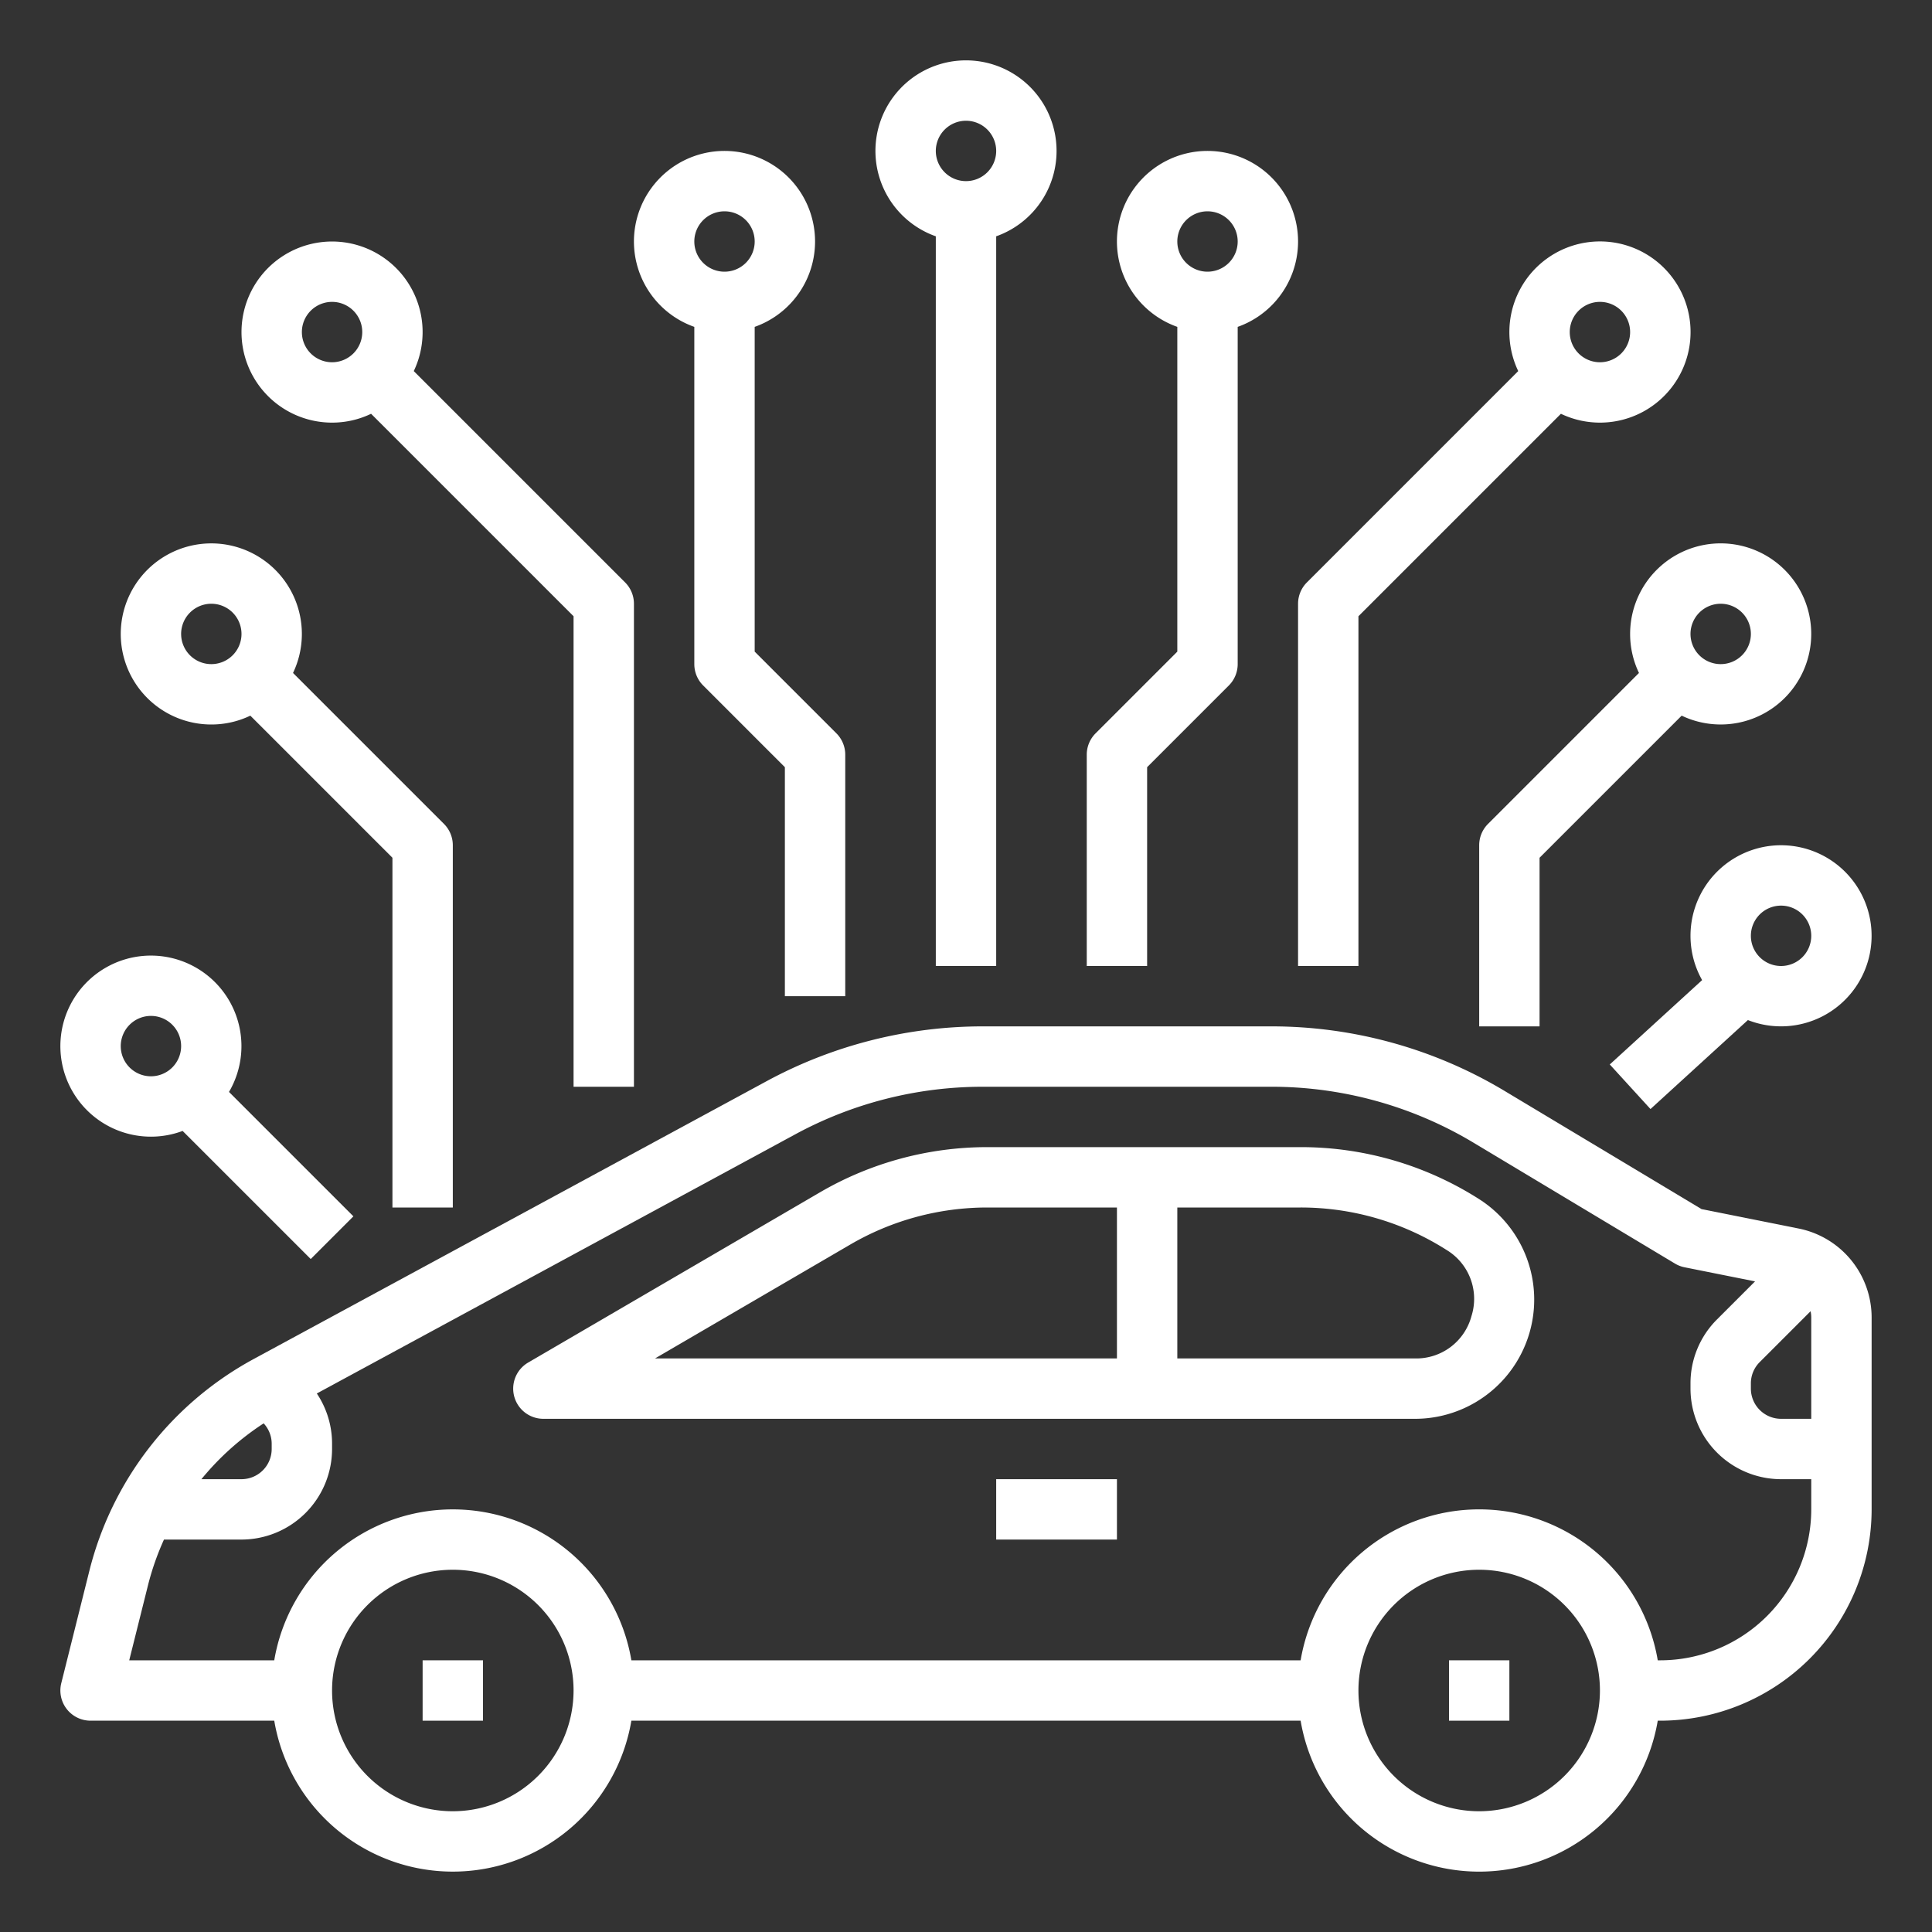
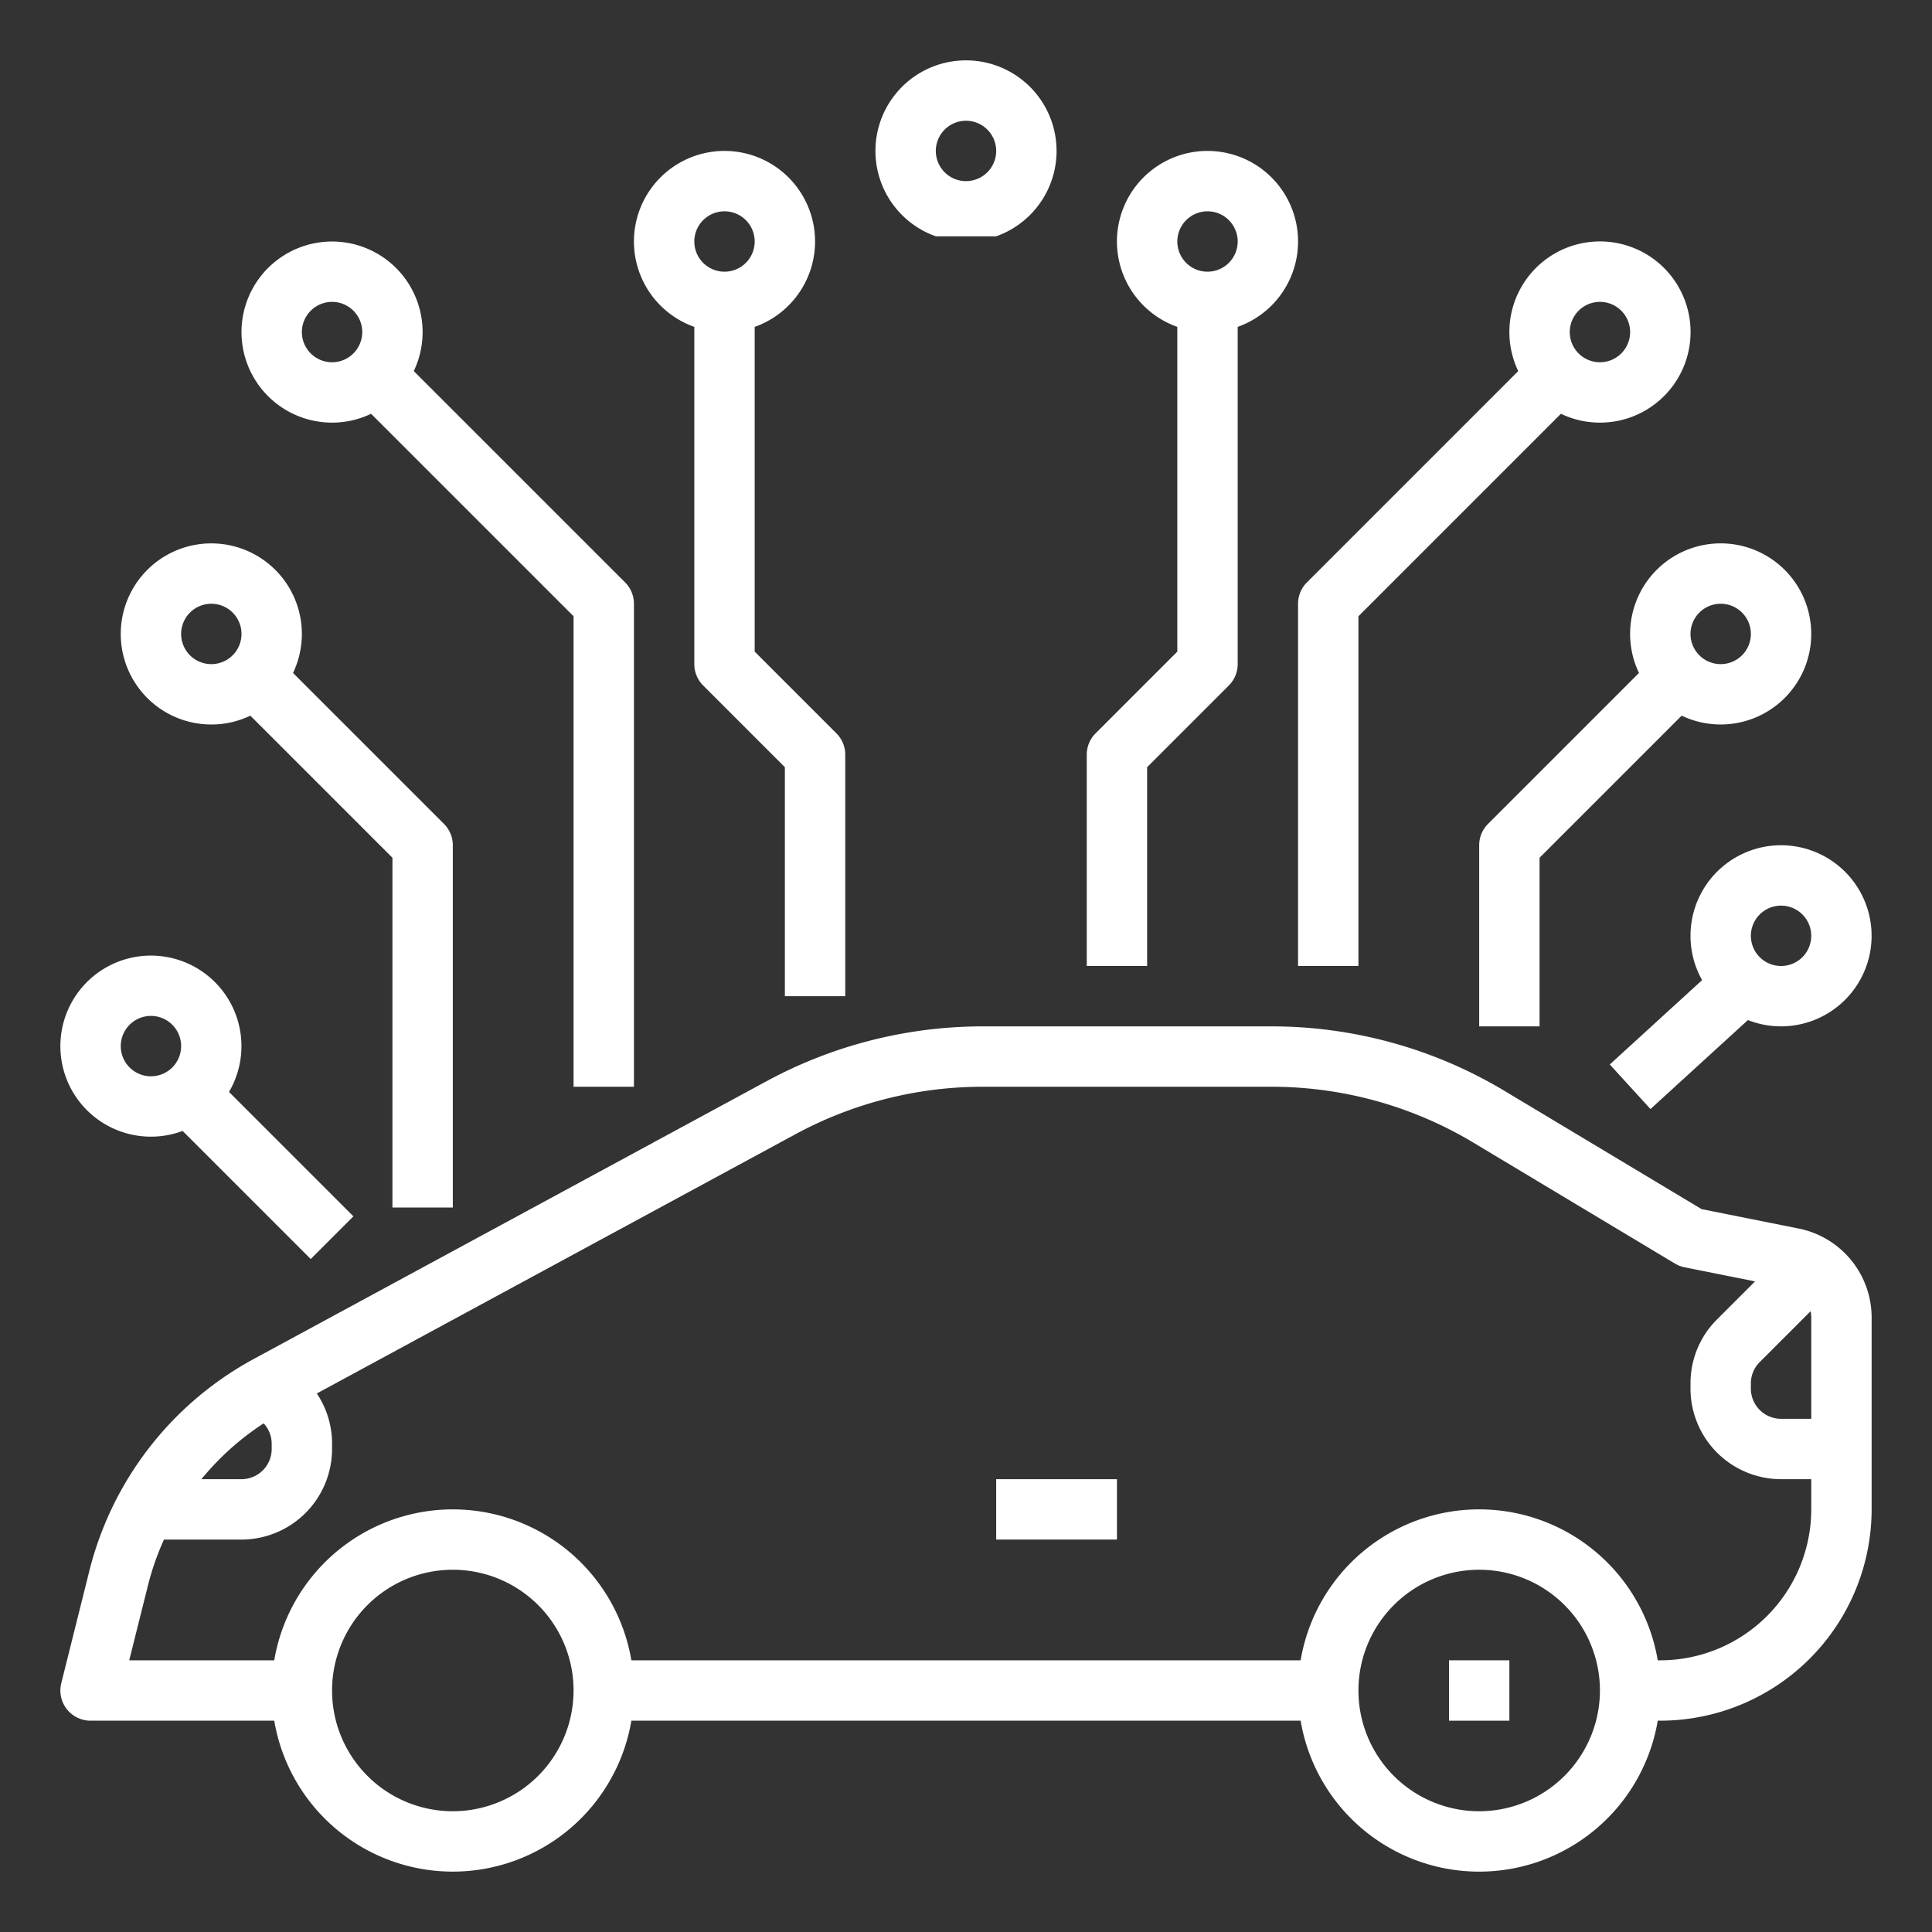
<svg xmlns="http://www.w3.org/2000/svg" viewBox="0 0 512 512" width="512" height="512" style="fill: #fff;">
  <rect x="0" y="0" width="512" height="512" fill="#333333" stroke="none" />
  <g id="OUTLINE">
-     <rect x="112" y="440" width="16" height="16" />
    <rect x="384" y="440" width="16" height="16" />
-     <path d="M391.949,317.758A87.856,87.856,0,0,0,344.704,304H261.628a88.092,88.092,0,0,0-44.34,11.987l-77.318,45.103A8,8,0,0,0,144,376H374.989a31.59,31.59,0,0,0,16.96-58.242ZM296,360H173.591l51.758-30.192A72.081,72.081,0,0,1,261.628,320H296Zm93.958-11.232A15.131,15.131,0,0,1,374.989,360H312V320h32.704a71.886,71.886,0,0,1,38.655,11.257A15.129,15.129,0,0,1,389.958,348.768Z" />
    <rect x="264" y="392" width="32" height="16" />
    <path d="M476.707,325.583l-25.779-5.156-52.21-31.326A120.026,120.026,0,0,0,336.978,272H260.385a120.359,120.359,0,0,0-57.153,14.485L67.157,360.192a88.209,88.209,0,0,0-43.46,56.034l-7.458,29.834A8,8,0,0,0,24,456H72.679a47.991,47.991,0,0,0,94.641,0H344.679a47.99,47.99,0,0,0,94.641,0H440a56.064,56.064,0,0,0,56-56V349.117A24.064,24.064,0,0,0,476.707,325.583ZM69.871,377.206A7.938,7.938,0,0,1,72,382.627V384a8.009,8.009,0,0,1-8,8H53.376A72.064,72.064,0,0,1,69.871,377.206ZM120,480a32,32,0,1,1,32-32A32.036,32.036,0,0,1,120,480Zm272,0a32,32,0,1,1,32-32A32.036,32.036,0,0,1,392,480Zm88-80a40.045,40.045,0,0,1-40,40h-.679a47.99,47.99,0,0,0-94.641,0H167.321a47.991,47.991,0,0,0-94.641,0H34.246l4.974-19.893A71.62,71.62,0,0,1,43.455,408H64a24.027,24.027,0,0,0,24-24v-1.373a23.83,23.83,0,0,0-4.042-13.34l126.894-68.734A104.311,104.311,0,0,1,260.385,288H336.978a104.026,104.026,0,0,1,53.508,14.821l53.398,32.039a8.013,8.013,0,0,0,2.547.985L465.107,339.58l-10.077,10.077A23.843,23.843,0,0,0,448,366.627V368a24.027,24.027,0,0,0,24,24h8Zm0-24h-8a8.009,8.009,0,0,1-8-8v-1.373a7.948,7.948,0,0,1,2.343-5.657L479.825,347.489A7.933,7.933,0,0,1,480,349.117Z" />
-     <path d="M248,62.624V256h16V62.624a24,24,0,1,0-16,0ZM256,32a8,8,0,1,1-8,8A8.009,8.009,0,0,1,256,32Z" />
+     <path d="M248,62.624h16V62.624a24,24,0,1,0-16,0ZM256,32a8,8,0,1,1-8,8A8.009,8.009,0,0,1,256,32Z" />
    <path d="M184,86.624V176a7.999,7.999,0,0,0,2.343,5.657L208,203.314V264h16V200a7.999,7.999,0,0,0-2.343-5.657L200,172.686V86.624a24,24,0,1,0-16,0ZM192,56a8,8,0,1,1-8,8A8.009,8.009,0,0,1,192,56Z" />
    <path d="M88,112a23.854,23.854,0,0,0,10.341-2.345L152,163.314V288h16V160a7.999,7.999,0,0,0-2.343-5.657l-56.002-56.002A23.998,23.998,0,1,0,88,112Zm0-32a8,8,0,1,1-8,8A8.009,8.009,0,0,1,88,80Z" />
    <path d="M56,192a23.856,23.856,0,0,0,10.341-2.345L104,227.313V320h16V224a7.999,7.999,0,0,0-2.343-5.657l-40.002-40.002A23.998,23.998,0,1,0,56,192Zm0-32a8,8,0,1,1-8,8A8.009,8.009,0,0,1,56,160Z" />
    <path d="M40,301.227a23.878,23.878,0,0,0,8.395-1.518l33.949,33.948,11.313-11.313-32.97-32.97A23.992,23.992,0,1,0,40,301.227Zm0-32a8,8,0,1,1-8,8A8.009,8.009,0,0,1,40,269.227Z" />
    <path d="M304,203.314l21.657-21.657A7.999,7.999,0,0,0,328,176V86.624a24,24,0,1,0-16,0V172.686l-21.657,21.657A7.999,7.999,0,0,0,288,200v56h16ZM320,56a8,8,0,1,1-8,8A8.009,8.009,0,0,1,320,56Z" />
    <path d="M344,160v96h16V163.314l53.659-53.659a24.009,24.009,0,1,0-11.313-11.313l-56.002,56.002A7.999,7.999,0,0,0,344,160Zm80-80a8,8,0,1,1-8,8A8.009,8.009,0,0,1,424,80Z" />
    <path d="M432,168a23.856,23.856,0,0,0,2.345,10.341l-40.002,40.002A7.999,7.999,0,0,0,392,224v48h16V227.313l37.659-37.659A23.998,23.998,0,1,0,432,168Zm24-8a8,8,0,1,1-8,8A8.009,8.009,0,0,1,456,160Z" />
    <path d="M448,248a23.845,23.845,0,0,0,3.079,11.74l-24.474,22.353,10.79,11.814,25.818-23.58A23.996,23.996,0,1,0,448,248Zm32,0a8,8,0,1,1-8-8A8.009,8.009,0,0,1,480,248Z" />
  </g>
</svg>